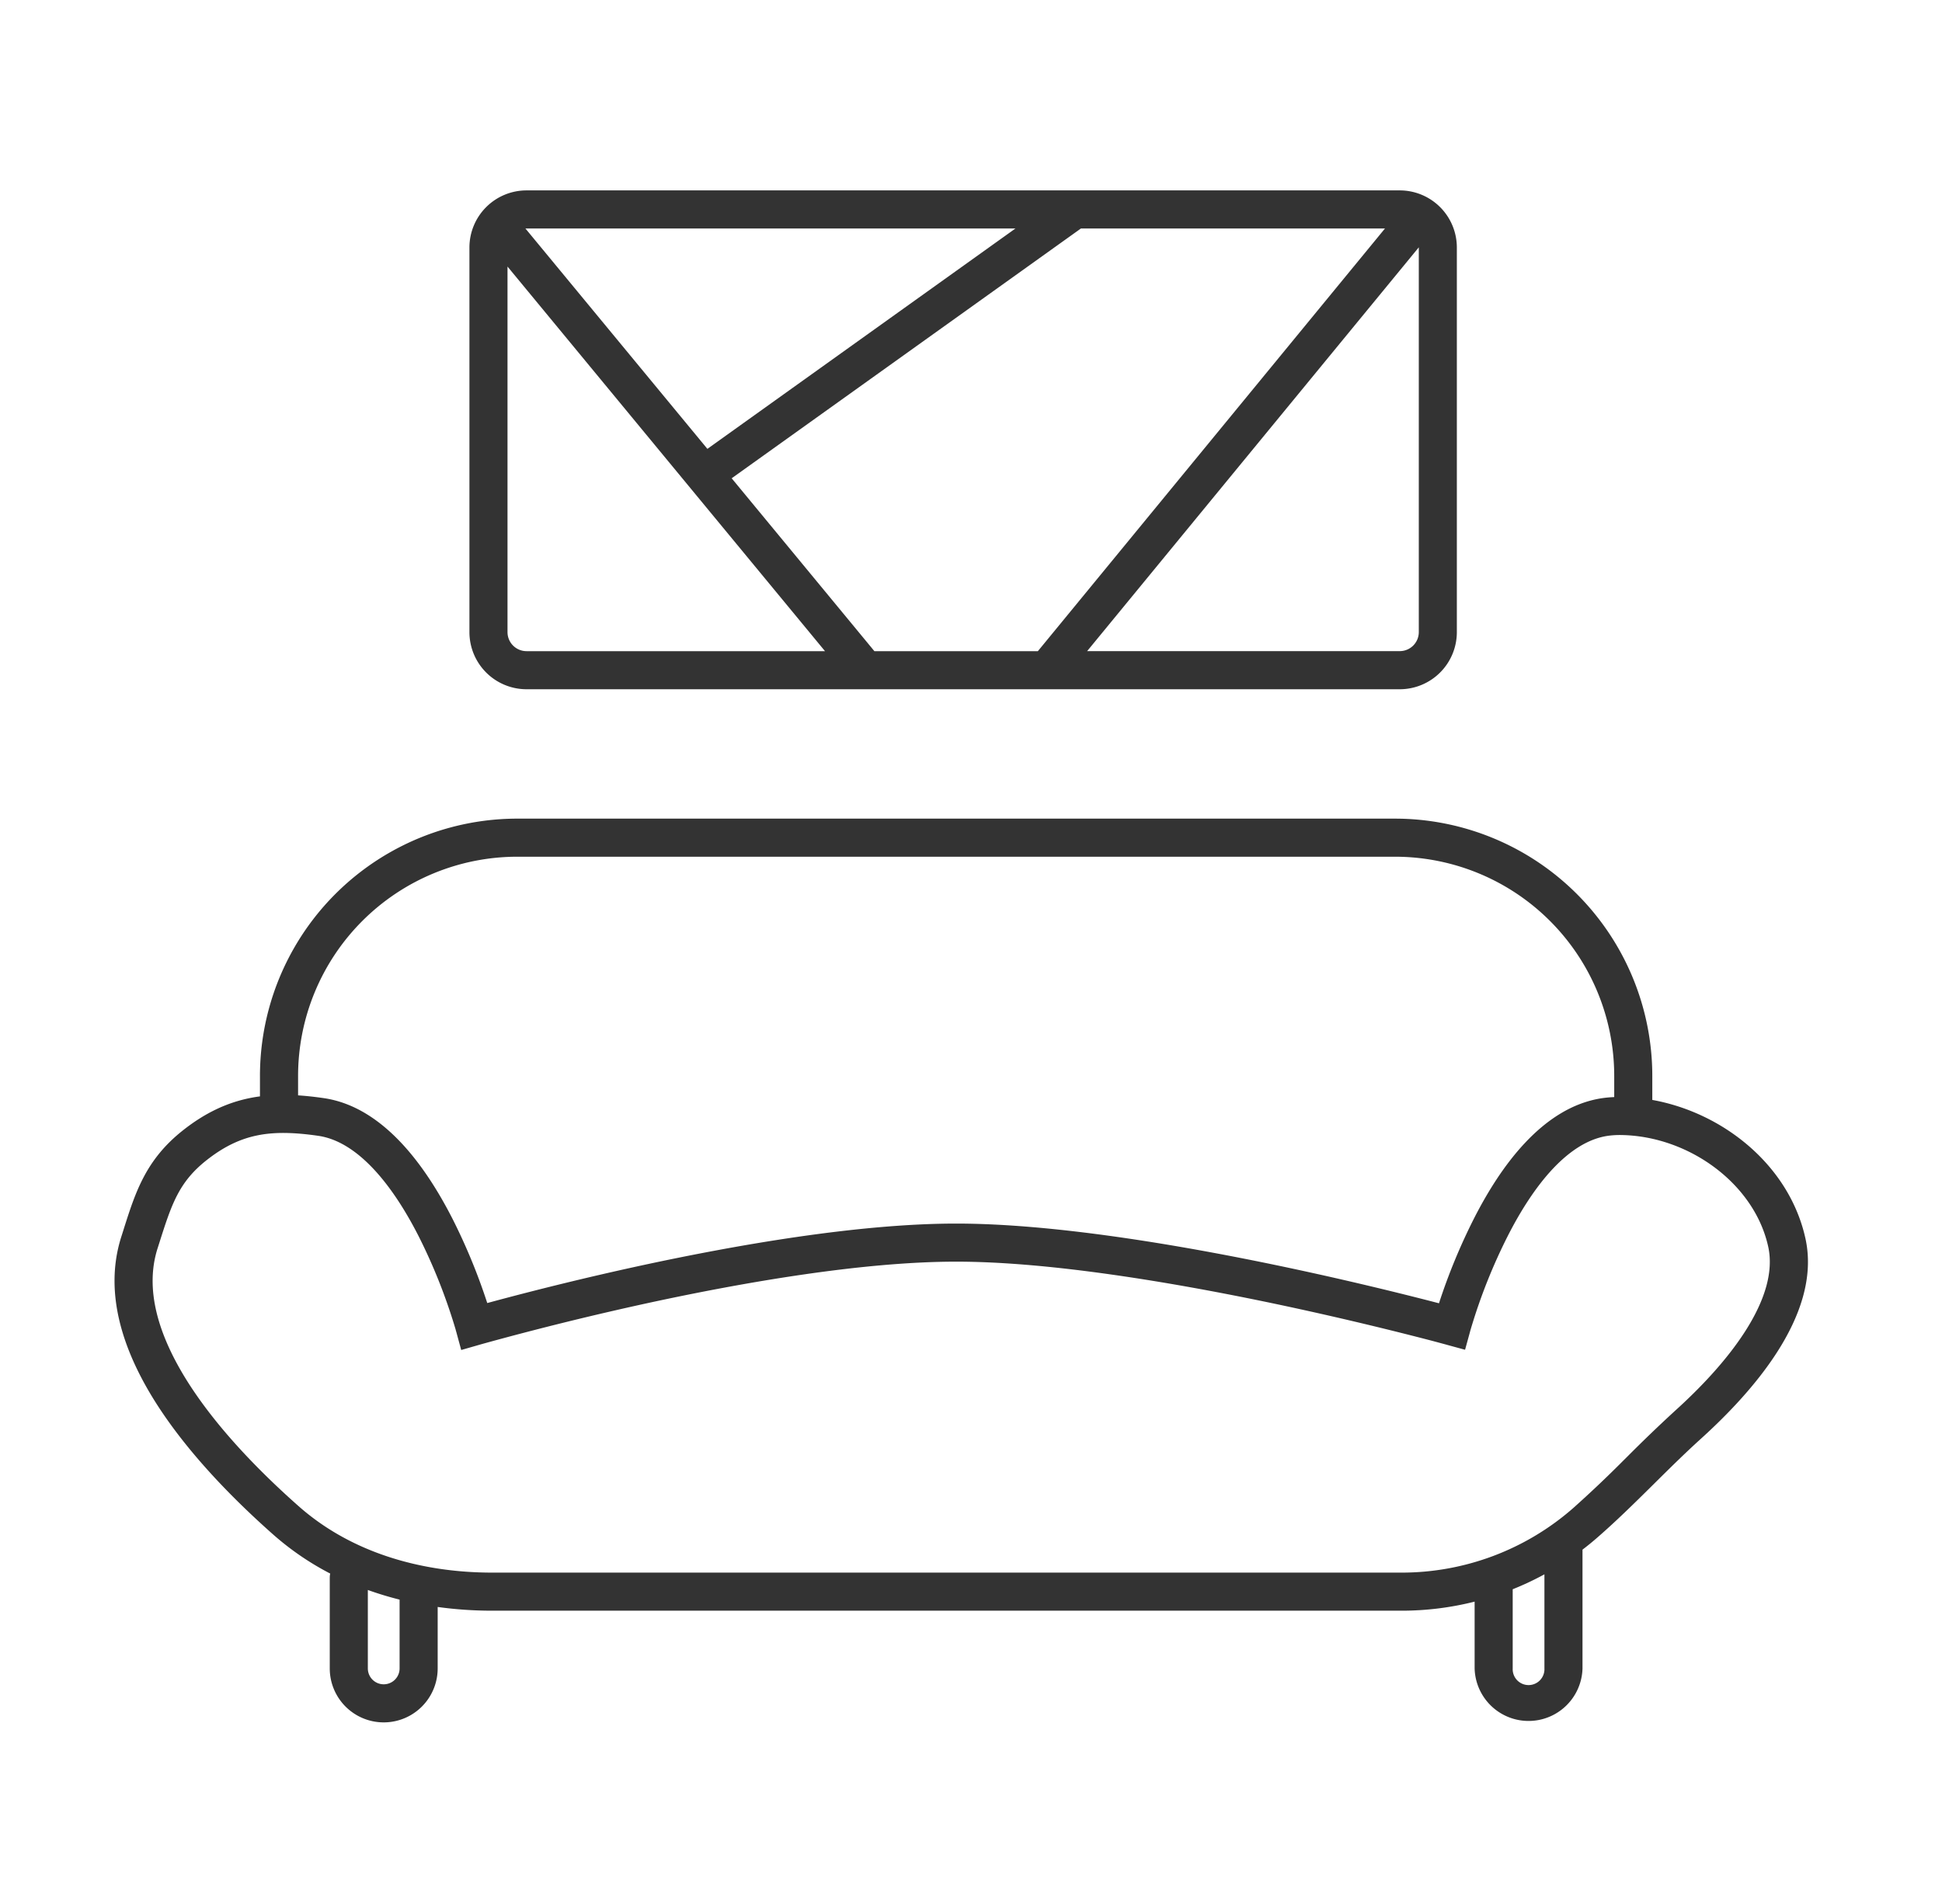
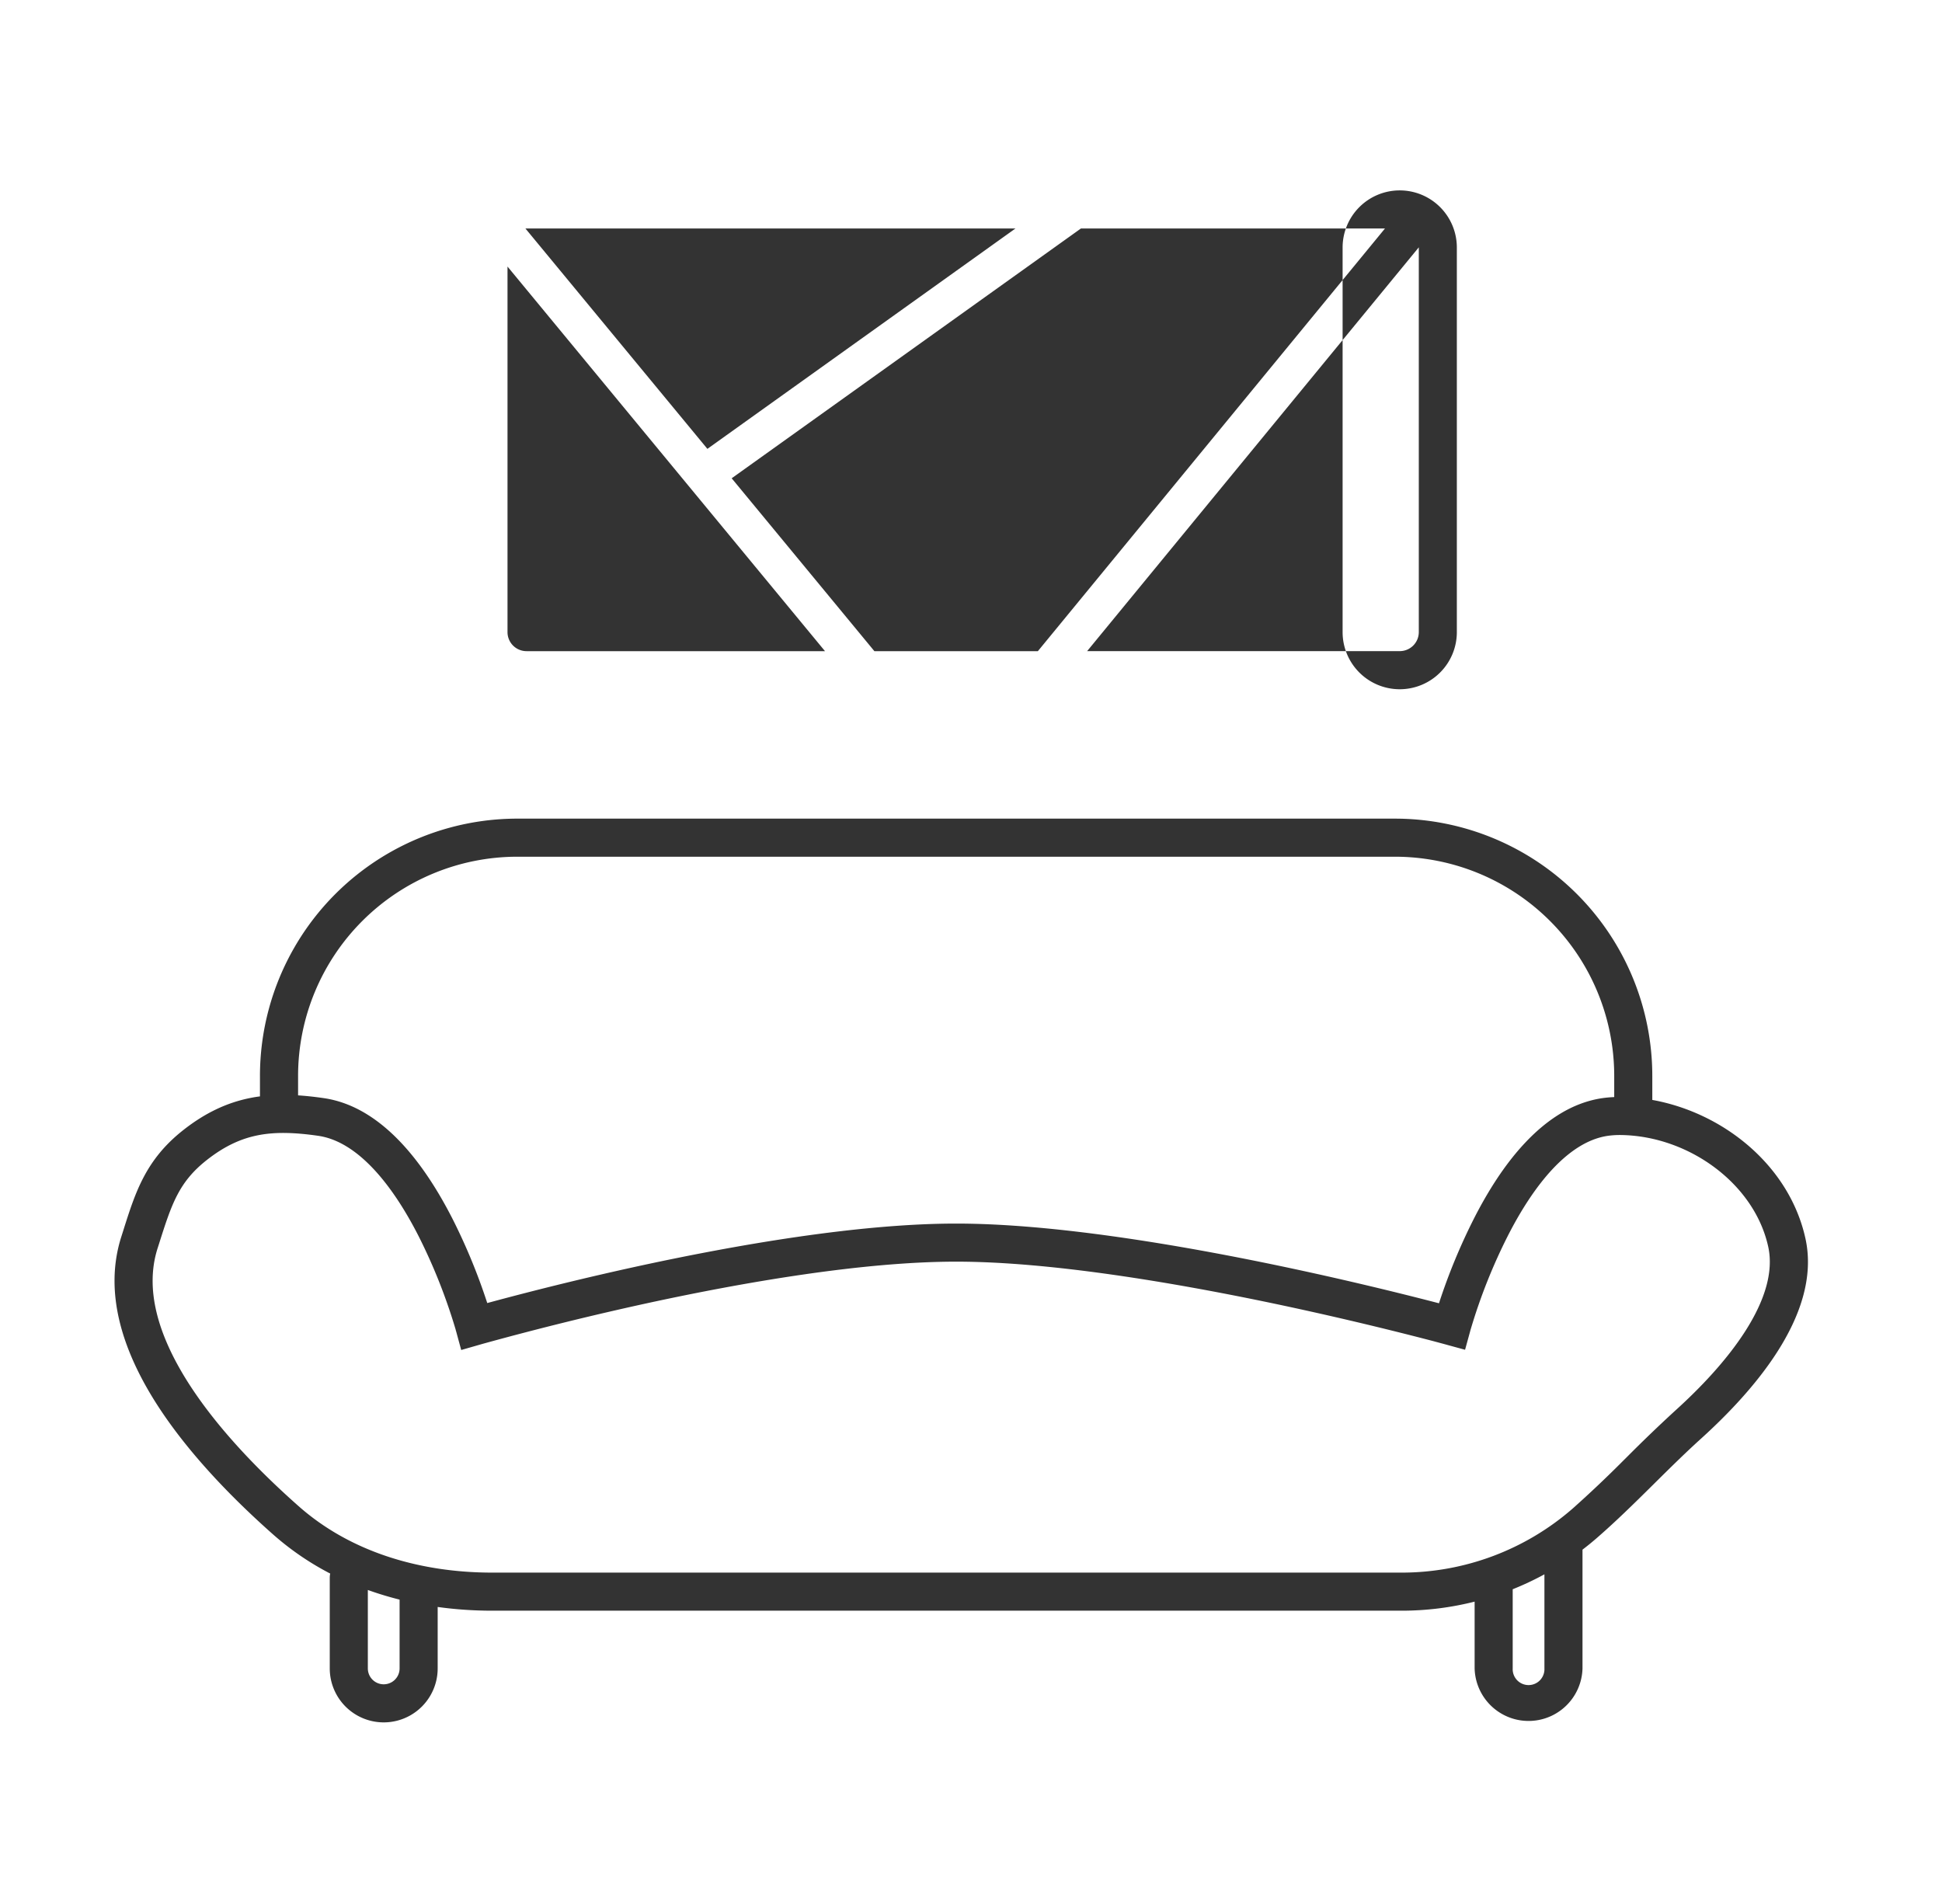
<svg xmlns="http://www.w3.org/2000/svg" width="51" height="50" viewBox="0 0 51 50" fill="none">
-   <path fill-rule="evenodd" clip-rule="evenodd" d="M13.828 5h22.931a1.5 1.5 0 0 1 1.5 1.5v10.1a1.5 1.5 0 0 1-1.5 1.5H13.828a1.5 1.5 0 0 1-1.5-1.5V6.5a1.5 1.5 0 0 1 1.5-1.5Zm0 1h12.84l-8.09 5.787h-.001l-4.778-5.786.029-.001Zm-.5 10.6V7l8.338 10.1h-7.838a.5.5 0 0 1-.5-.5Zm5.887-4.04 3.748 4.54h4.293L36.372 6h-7.985l-9.172 6.56ZM37.26 6.495l-8.71 10.604h8.21a.5.5 0 0 0 .5-.5V6.495ZM7.827 28.765c.22.014.443.039.672.072.813.117 1.49.593 2.035 1.172.546.58.993 1.301 1.344 1.987a15.62 15.62 0 0 1 .918 2.223 82.27 82.27 0 0 1 4.003-.977c2.542-.55 5.748-1.11 8.311-1.11 2.562 0 5.859.56 8.49 1.11a91.506 91.506 0 0 1 4.19.983 15.6 15.6 0 0 1 .92-2.228c.35-.687.796-1.408 1.343-1.988.544-.579 1.222-1.055 2.035-1.172.1-.014.202-.023.304-.027v-.552a5.759 5.759 0 0 0-5.76-5.76H13.587a5.76 5.76 0 0 0-5.759 5.76v.507Zm-1 .026v-.533a6.759 6.759 0 0 1 6.76-6.76h23.046a6.76 6.76 0 0 1 6.759 6.76v.627c1.874.337 3.602 1.728 4.022 3.64.23 1.046-.173 2.087-.733 2.965-.566.888-1.346 1.69-2.015 2.295-.414.375-.814.77-1.223 1.175l-.102.101c-.442.437-.896.883-1.374 1.3a7.747 7.747 0 0 1-.408.334v3.119a1.417 1.417 0 0 1-2.833 0V42.06a7.833 7.833 0 0 1-1.915.238H12.928c-.48 0-.96-.032-1.434-.098v1.614a1.417 1.417 0 1 1-2.834 0v-2.383c0-.037.004-.073.012-.108a7.39 7.39 0 0 1-1.493-1.021c-1.057-.935-2.262-2.158-3.102-3.49-.833-1.323-1.364-2.848-.892-4.332l.052-.164c.319-1.01.59-1.866 1.582-2.644.574-.45 1.144-.718 1.762-.84.081-.016.164-.03.246-.04ZM9.66 41.754v2.06a.417.417 0 1 0 .834 0v-1.807a8.744 8.744 0 0 1-.834-.253Zm30.066-.019a7.85 7.85 0 0 0 .833-.392v2.471a.417.417 0 1 1-.833 0v-2.079Zm-1.733-6.421-.005-.002-.017-.004-.066-.018-.26-.07a90.724 90.724 0 0 0-4.25-1c-2.622-.548-5.833-1.088-8.285-1.088-2.45 0-5.57.54-8.099 1.088a81.372 81.372 0 0 0-4.327 1.068l-.064.018-.016.005H12.6v.001l-.14-.48.14.48-.488.14-.133-.489-.001-.002-.003-.009-.01-.04a14.558 14.558 0 0 0-.234-.72 14.633 14.633 0 0 0-.743-1.74c-.328-.642-.725-1.272-1.182-1.758-.46-.488-.944-.794-1.45-.867-.626-.09-1.128-.104-1.582-.014-.445.088-.872.281-1.338.646-.746.585-.931 1.169-1.265 2.221l-.033.103c-.34 1.067.012 2.269.785 3.496.767 1.216 1.892 2.366 2.919 3.274 1.368 1.21 3.197 1.745 5.086 1.745H36.81a6.833 6.833 0 0 0 4.498-1.689 30.46 30.46 0 0 0 1.329-1.259l.104-.103a38.73 38.73 0 0 1 1.253-1.203c.64-.578 1.345-1.311 1.843-2.092.504-.79.745-1.549.599-2.213-.364-1.655-2.082-2.901-3.85-2.932a2.25 2.25 0 0 0-.357.02c-.505.072-.99.379-1.45.867-.456.486-.853 1.116-1.18 1.758a14.6 14.6 0 0 0-.977 2.46l-.012.04-.002.01v.001l-.133.483-.483-.132.133-.483-.133.483Z" fill="#333" />
+   <path fill-rule="evenodd" clip-rule="evenodd" d="M13.828 5h22.931a1.5 1.5 0 0 1 1.5 1.5v10.1a1.5 1.5 0 0 1-1.5 1.5a1.5 1.5 0 0 1-1.5-1.5V6.5a1.5 1.5 0 0 1 1.5-1.5Zm0 1h12.84l-8.09 5.787h-.001l-4.778-5.786.029-.001Zm-.5 10.6V7l8.338 10.1h-7.838a.5.5 0 0 1-.5-.5Zm5.887-4.04 3.748 4.54h4.293L36.372 6h-7.985l-9.172 6.56ZM37.26 6.495l-8.71 10.604h8.21a.5.5 0 0 0 .5-.5V6.495ZM7.827 28.765c.22.014.443.039.672.072.813.117 1.49.593 2.035 1.172.546.58.993 1.301 1.344 1.987a15.62 15.62 0 0 1 .918 2.223 82.27 82.27 0 0 1 4.003-.977c2.542-.55 5.748-1.11 8.311-1.11 2.562 0 5.859.56 8.49 1.11a91.506 91.506 0 0 1 4.19.983 15.6 15.6 0 0 1 .92-2.228c.35-.687.796-1.408 1.343-1.988.544-.579 1.222-1.055 2.035-1.172.1-.014.202-.023.304-.027v-.552a5.759 5.759 0 0 0-5.76-5.76H13.587a5.76 5.76 0 0 0-5.759 5.76v.507Zm-1 .026v-.533a6.759 6.759 0 0 1 6.76-6.76h23.046a6.76 6.76 0 0 1 6.759 6.76v.627c1.874.337 3.602 1.728 4.022 3.64.23 1.046-.173 2.087-.733 2.965-.566.888-1.346 1.69-2.015 2.295-.414.375-.814.77-1.223 1.175l-.102.101c-.442.437-.896.883-1.374 1.3a7.747 7.747 0 0 1-.408.334v3.119a1.417 1.417 0 0 1-2.833 0V42.06a7.833 7.833 0 0 1-1.915.238H12.928c-.48 0-.96-.032-1.434-.098v1.614a1.417 1.417 0 1 1-2.834 0v-2.383c0-.037.004-.073.012-.108a7.39 7.39 0 0 1-1.493-1.021c-1.057-.935-2.262-2.158-3.102-3.49-.833-1.323-1.364-2.848-.892-4.332l.052-.164c.319-1.01.59-1.866 1.582-2.644.574-.45 1.144-.718 1.762-.84.081-.016.164-.03.246-.04ZM9.66 41.754v2.06a.417.417 0 1 0 .834 0v-1.807a8.744 8.744 0 0 1-.834-.253Zm30.066-.019a7.85 7.85 0 0 0 .833-.392v2.471a.417.417 0 1 1-.833 0v-2.079Zm-1.733-6.421-.005-.002-.017-.004-.066-.018-.26-.07a90.724 90.724 0 0 0-4.25-1c-2.622-.548-5.833-1.088-8.285-1.088-2.45 0-5.57.54-8.099 1.088a81.372 81.372 0 0 0-4.327 1.068l-.064.018-.016.005H12.6v.001l-.14-.48.14.48-.488.14-.133-.489-.001-.002-.003-.009-.01-.04a14.558 14.558 0 0 0-.234-.72 14.633 14.633 0 0 0-.743-1.74c-.328-.642-.725-1.272-1.182-1.758-.46-.488-.944-.794-1.45-.867-.626-.09-1.128-.104-1.582-.014-.445.088-.872.281-1.338.646-.746.585-.931 1.169-1.265 2.221l-.033.103c-.34 1.067.012 2.269.785 3.496.767 1.216 1.892 2.366 2.919 3.274 1.368 1.21 3.197 1.745 5.086 1.745H36.81a6.833 6.833 0 0 0 4.498-1.689 30.46 30.46 0 0 0 1.329-1.259l.104-.103a38.73 38.73 0 0 1 1.253-1.203c.64-.578 1.345-1.311 1.843-2.092.504-.79.745-1.549.599-2.213-.364-1.655-2.082-2.901-3.85-2.932a2.25 2.25 0 0 0-.357.02c-.505.072-.99.379-1.45.867-.456.486-.853 1.116-1.18 1.758a14.6 14.6 0 0 0-.977 2.46l-.012.04-.002.01v.001l-.133.483-.483-.132.133-.483-.133.483Z" fill="#333" />
</svg>